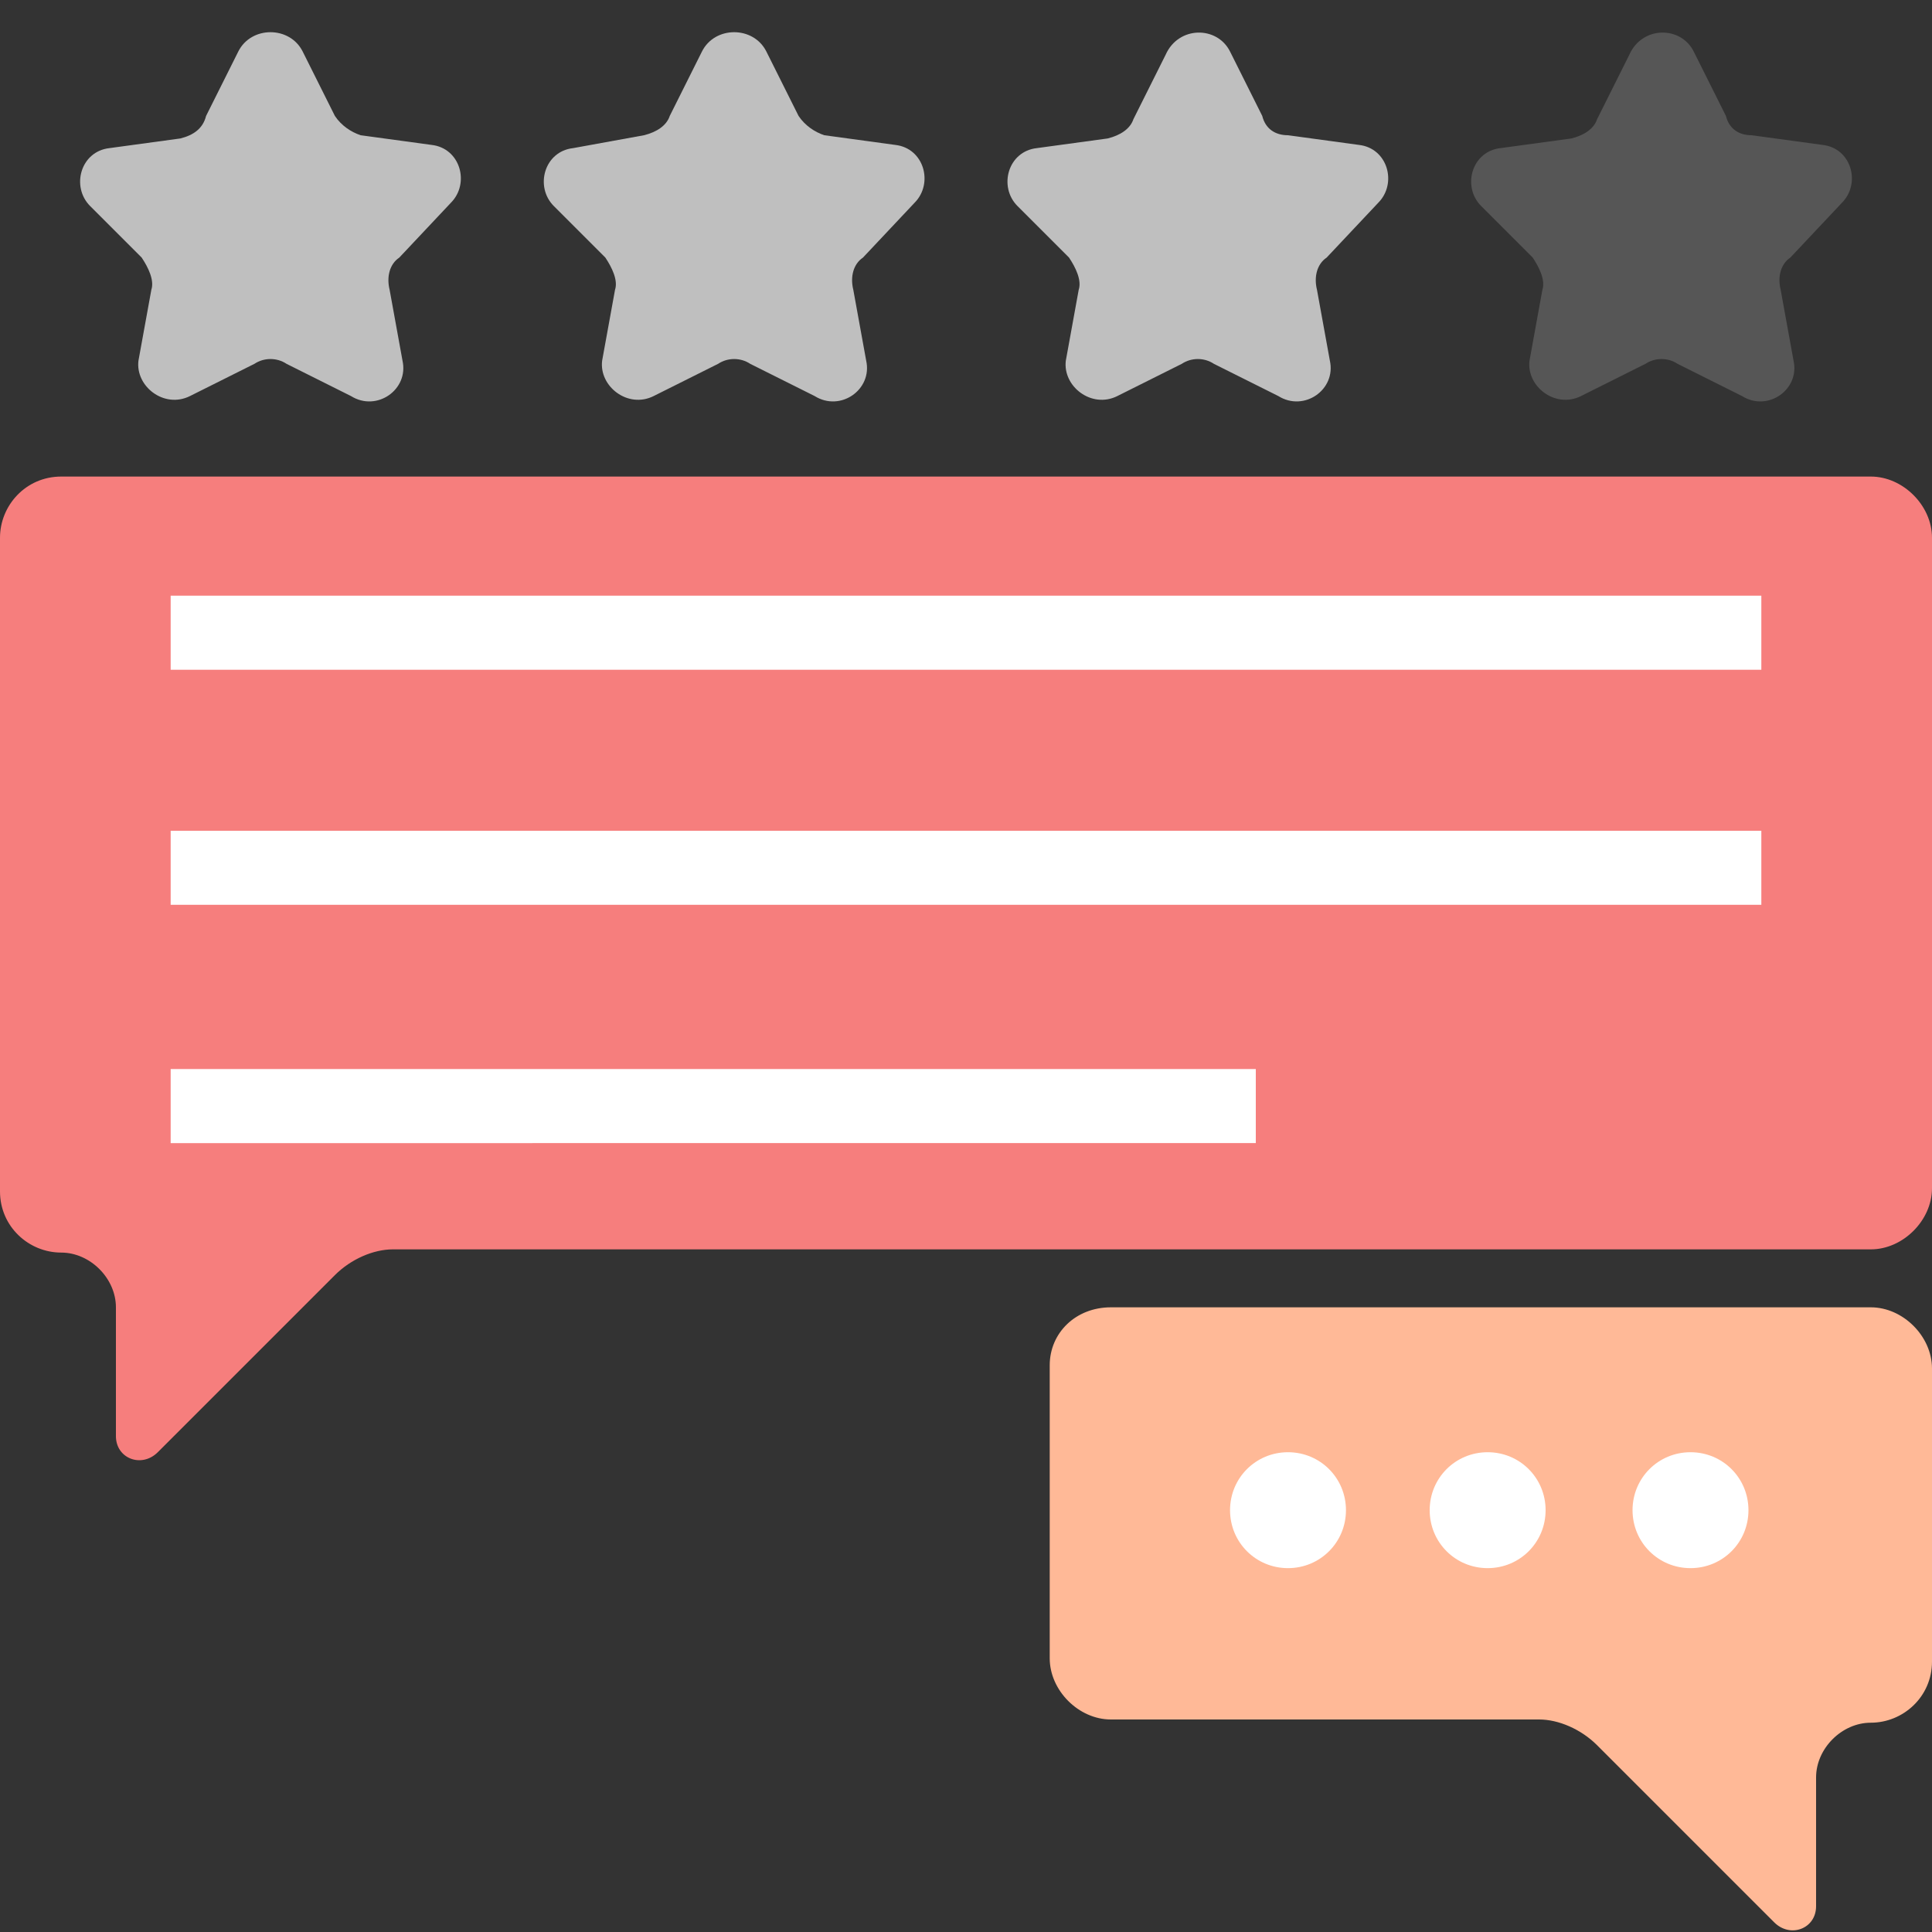
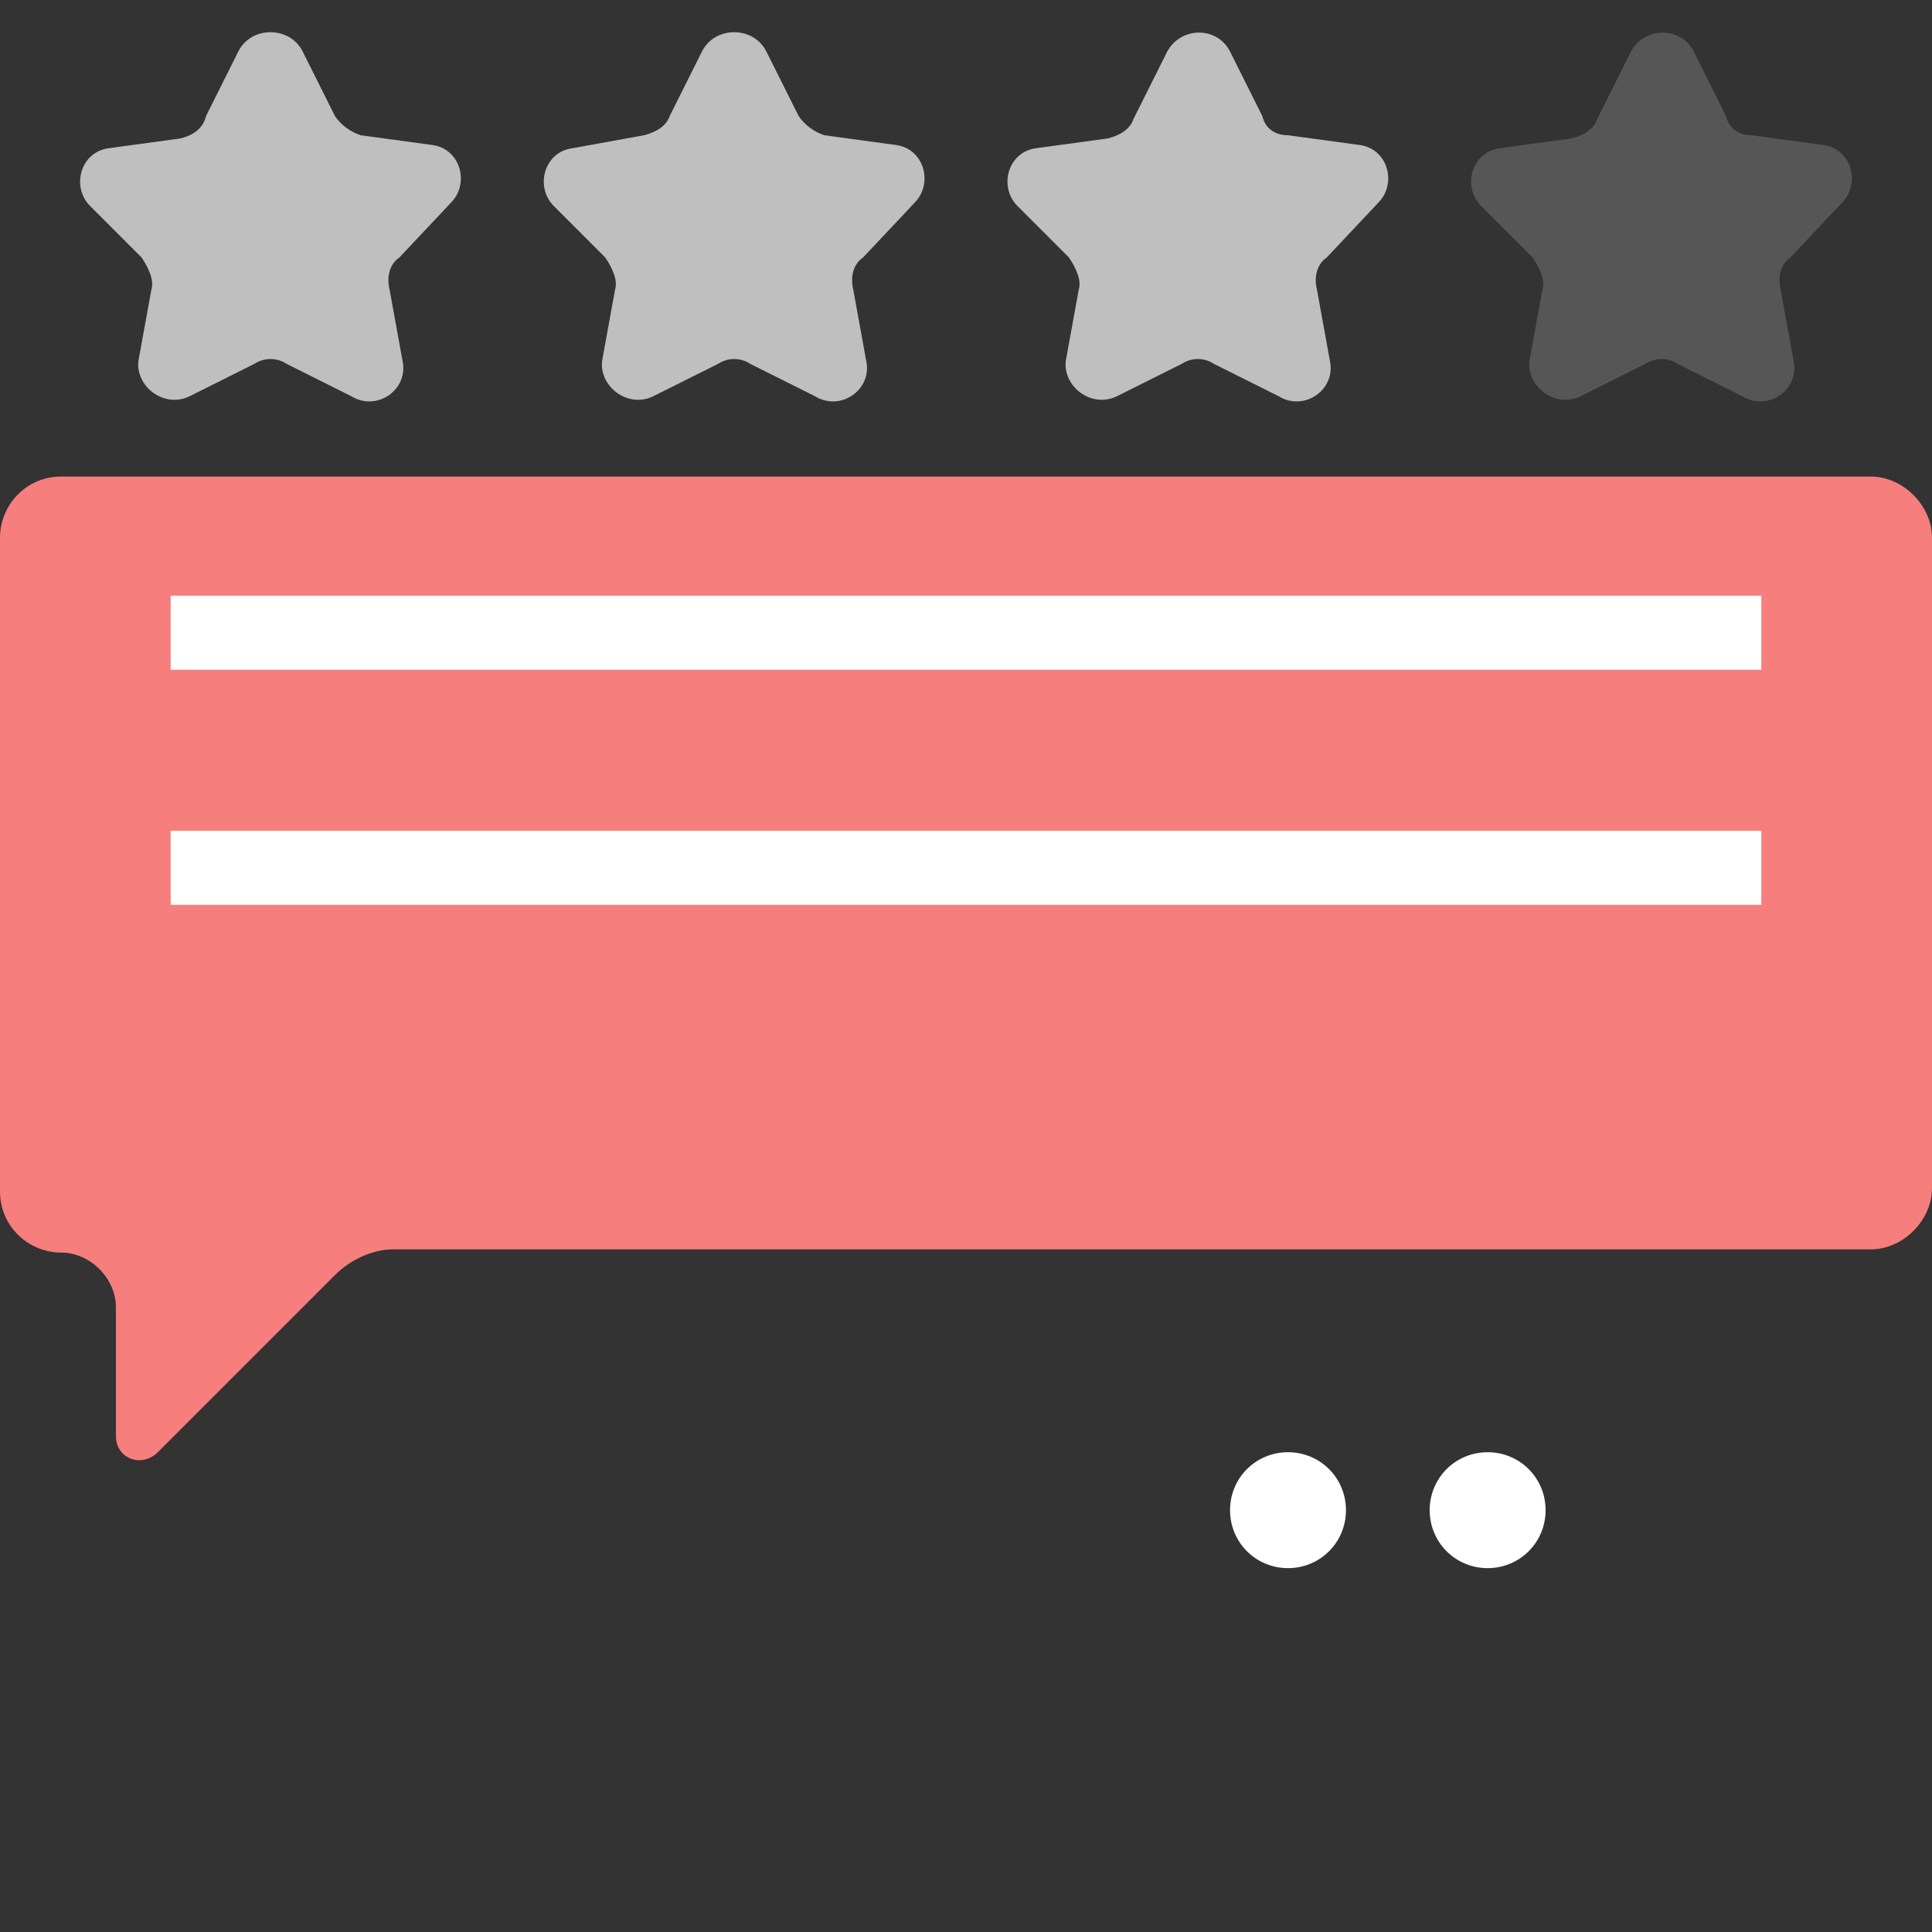
<svg xmlns="http://www.w3.org/2000/svg" version="1.1" id="Layer_1" x="0px" y="0px" width="60px" height="60px" viewBox="0 0 60 60" style="enable-background:new 0 0 60 60;" xml:space="preserve">
  <rect x="0" y="0" width="60" height="60" fill="#333333" stroke="none" />
  <style type="text/css">
	.st0{fill:#F67E7D;}
	.st1{fill:#FFFFFF;}
	.st2{fill:#BFBFBF;}
	.st3{fill:#565656;}
	.st4{fill:#FFB997;}
</style>
  <path class="st0" d="M58.1,14.8H1.9c-1.1,0-1.9,0.9-1.9,1.9V37c0,1.1,0.9,1.9,1.9,1.9c0.9,0,1.7,0.8,1.7,1.7v4c0,0.7,0.8,1,1.3,0.5  l5.5-5.5c0.5-0.5,1.2-0.8,1.8-0.8h45.9c1,0,1.9-0.9,1.9-1.9V16.7C60,15.7,59.1,14.8,58.1,14.8z" />
  <g>
    <path class="st1" d="M5.3,18.5h49.4v2.3H5.3V18.5z" />
    <path class="st1" d="M54.7,28.1H5.3v-2.3h49.4V28.1z" />
-     <path class="st1" d="M5.3,33.2H39v2.3H5.3V33.2z" />
  </g>
  <path class="st2" d="M9.4,1.6l1,2c0.2,0.3,0.5,0.5,0.8,0.6l2.2,0.3c0.9,0.1,1.2,1.2,0.6,1.8L12.4,8c-0.3,0.2-0.4,0.6-0.3,1l0.4,2.2  c0.2,0.9-0.8,1.6-1.6,1.1l-2-1c-0.3-0.2-0.7-0.2-1,0l-2,1c-0.8,0.4-1.7-0.3-1.6-1.1l0.4-2.2c0.1-0.3-0.1-0.7-0.3-1L2.8,6.4  C2.2,5.8,2.5,4.7,3.4,4.6l2.2-0.3C6,4.2,6.3,4,6.4,3.6l1-2C7.8,0.8,9,0.8,9.4,1.6z" />
  <path class="st2" d="M23.8,1.6l1,2c0.2,0.3,0.5,0.5,0.8,0.6l2.2,0.3c0.9,0.1,1.2,1.2,0.6,1.8L26.8,8c-0.3,0.2-0.4,0.6-0.3,1l0.4,2.2  c0.2,0.9-0.8,1.6-1.6,1.1l-2-1c-0.3-0.2-0.7-0.2-1,0l-2,1c-0.8,0.4-1.7-0.3-1.6-1.1l0.4-2.2c0.1-0.3-0.1-0.7-0.3-1l-1.6-1.6  c-0.6-0.6-0.3-1.7,0.6-1.8L20,4.2c0.4-0.1,0.7-0.3,0.8-0.6l1-2C22.2,0.8,23.4,0.8,23.8,1.6z" />
  <path class="st2" d="M38.2,1.6l1,2C39.3,4,39.6,4.2,40,4.2l2.2,0.3c0.9,0.1,1.2,1.2,0.6,1.8L41.2,8c-0.3,0.2-0.4,0.6-0.3,1l0.4,2.2  c0.2,0.9-0.8,1.6-1.6,1.1l-2-1c-0.3-0.2-0.7-0.2-1,0l-2,1c-0.8,0.4-1.7-0.3-1.6-1.1l0.4-2.2c0.1-0.3-0.1-0.7-0.3-1l-1.6-1.6  c-0.6-0.6-0.3-1.7,0.6-1.8l2.2-0.3c0.4-0.1,0.7-0.3,0.8-0.6l1-2C36.6,0.8,37.8,0.8,38.2,1.6z" />
  <path class="st3" d="M52.6,1.6l1,2C53.7,4,54,4.2,54.4,4.2l2.2,0.3c0.9,0.1,1.2,1.2,0.6,1.8L55.6,8c-0.3,0.2-0.4,0.6-0.3,1l0.4,2.2  c0.2,0.9-0.8,1.6-1.6,1.1l-2-1c-0.3-0.2-0.7-0.2-1,0l-2,1c-0.8,0.4-1.7-0.3-1.6-1.1l0.4-2.2c0.1-0.3-0.1-0.7-0.3-1L46,6.4  c-0.6-0.6-0.3-1.7,0.6-1.8l2.2-0.3c0.4-0.1,0.7-0.3,0.8-0.6l1-2C51,0.8,52.2,0.8,52.6,1.6z" />
-   <path class="st4" d="M34.5,40.6h23.6c1,0,1.9,0.9,1.9,1.9v9.1c0,1.1-0.9,1.9-1.9,1.9c-0.9,0-1.7,0.8-1.7,1.7v4c0,0.7-0.8,1-1.3,0.5  l-5.5-5.5c-0.5-0.5-1.2-0.8-1.8-0.8H34.5c-1,0-1.9-0.9-1.9-1.9v-9.1C32.6,41.4,33.4,40.6,34.5,40.6z" />
-   <path class="st1" d="M54.3,46.9c0,1-0.8,1.8-1.8,1.8s-1.8-0.8-1.8-1.8s0.8-1.8,1.8-1.8S54.3,45.9,54.3,46.9z" />
  <path class="st1" d="M48,46.9c0,1-0.8,1.8-1.8,1.8s-1.8-0.8-1.8-1.8s0.8-1.8,1.8-1.8S48,45.9,48,46.9z" />
  <path class="st1" d="M41.8,46.9c0,1-0.8,1.8-1.8,1.8s-1.8-0.8-1.8-1.8s0.8-1.8,1.8-1.8S41.8,45.9,41.8,46.9z" />
</svg>